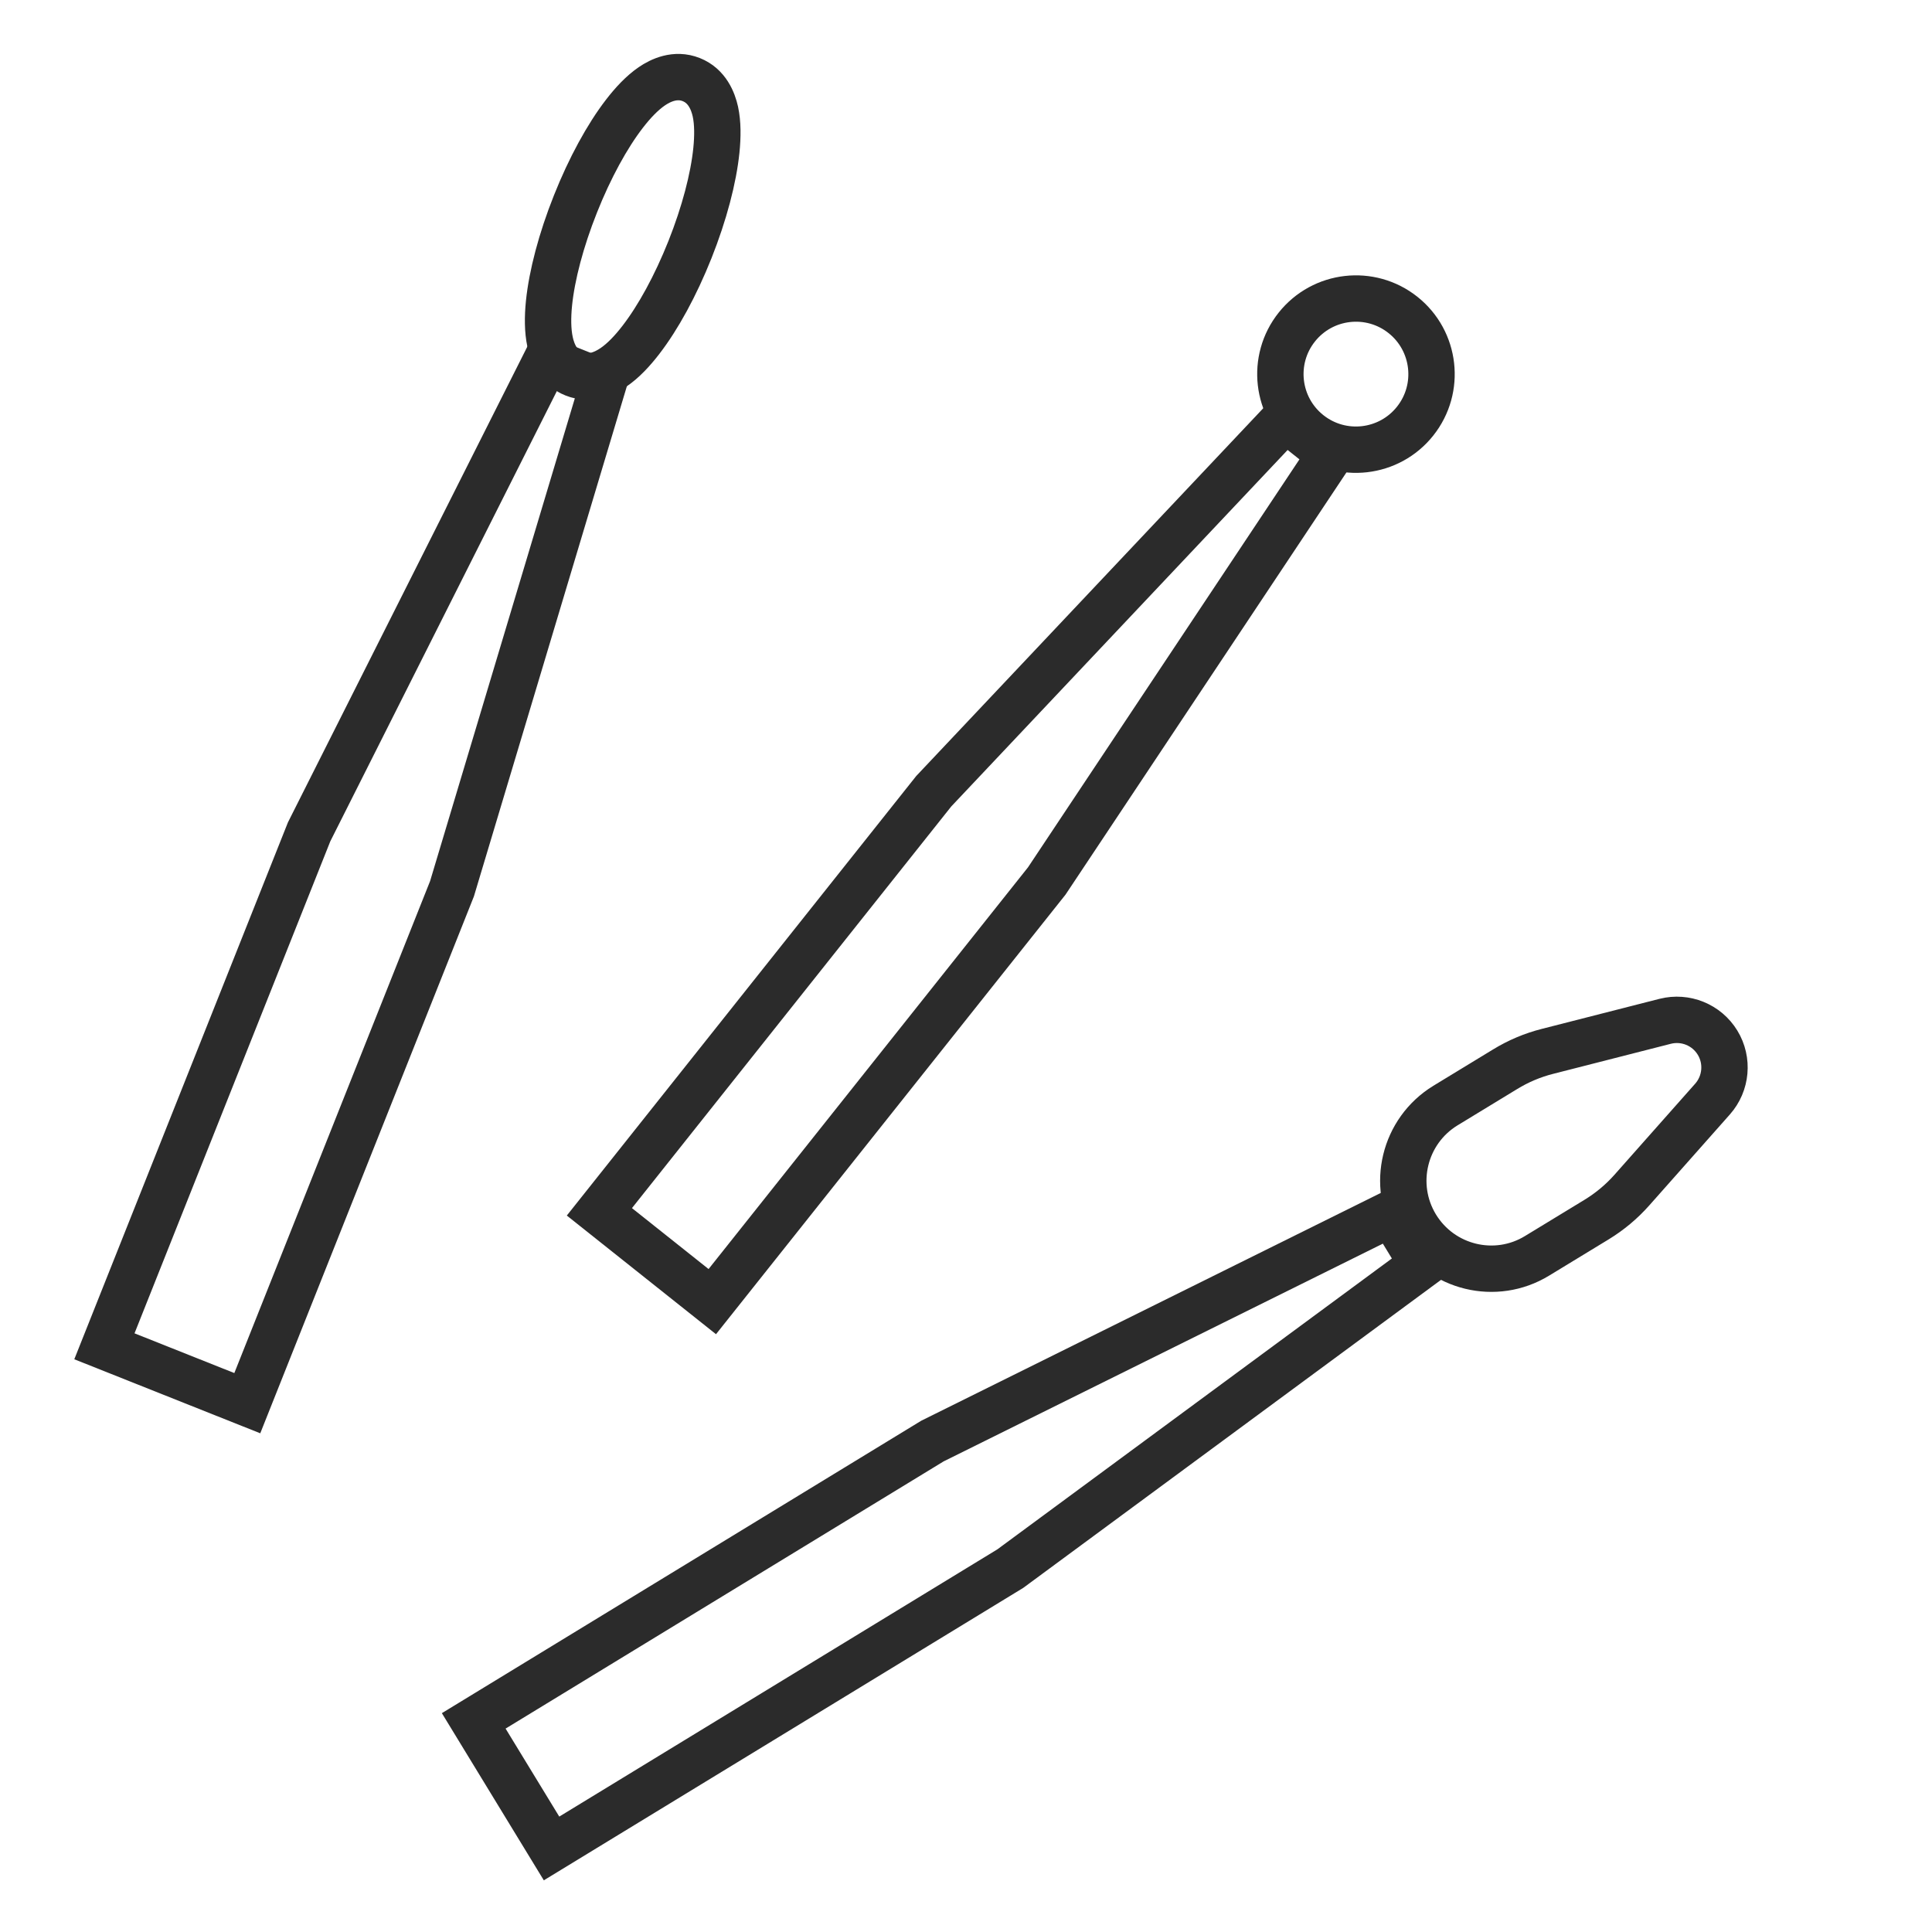
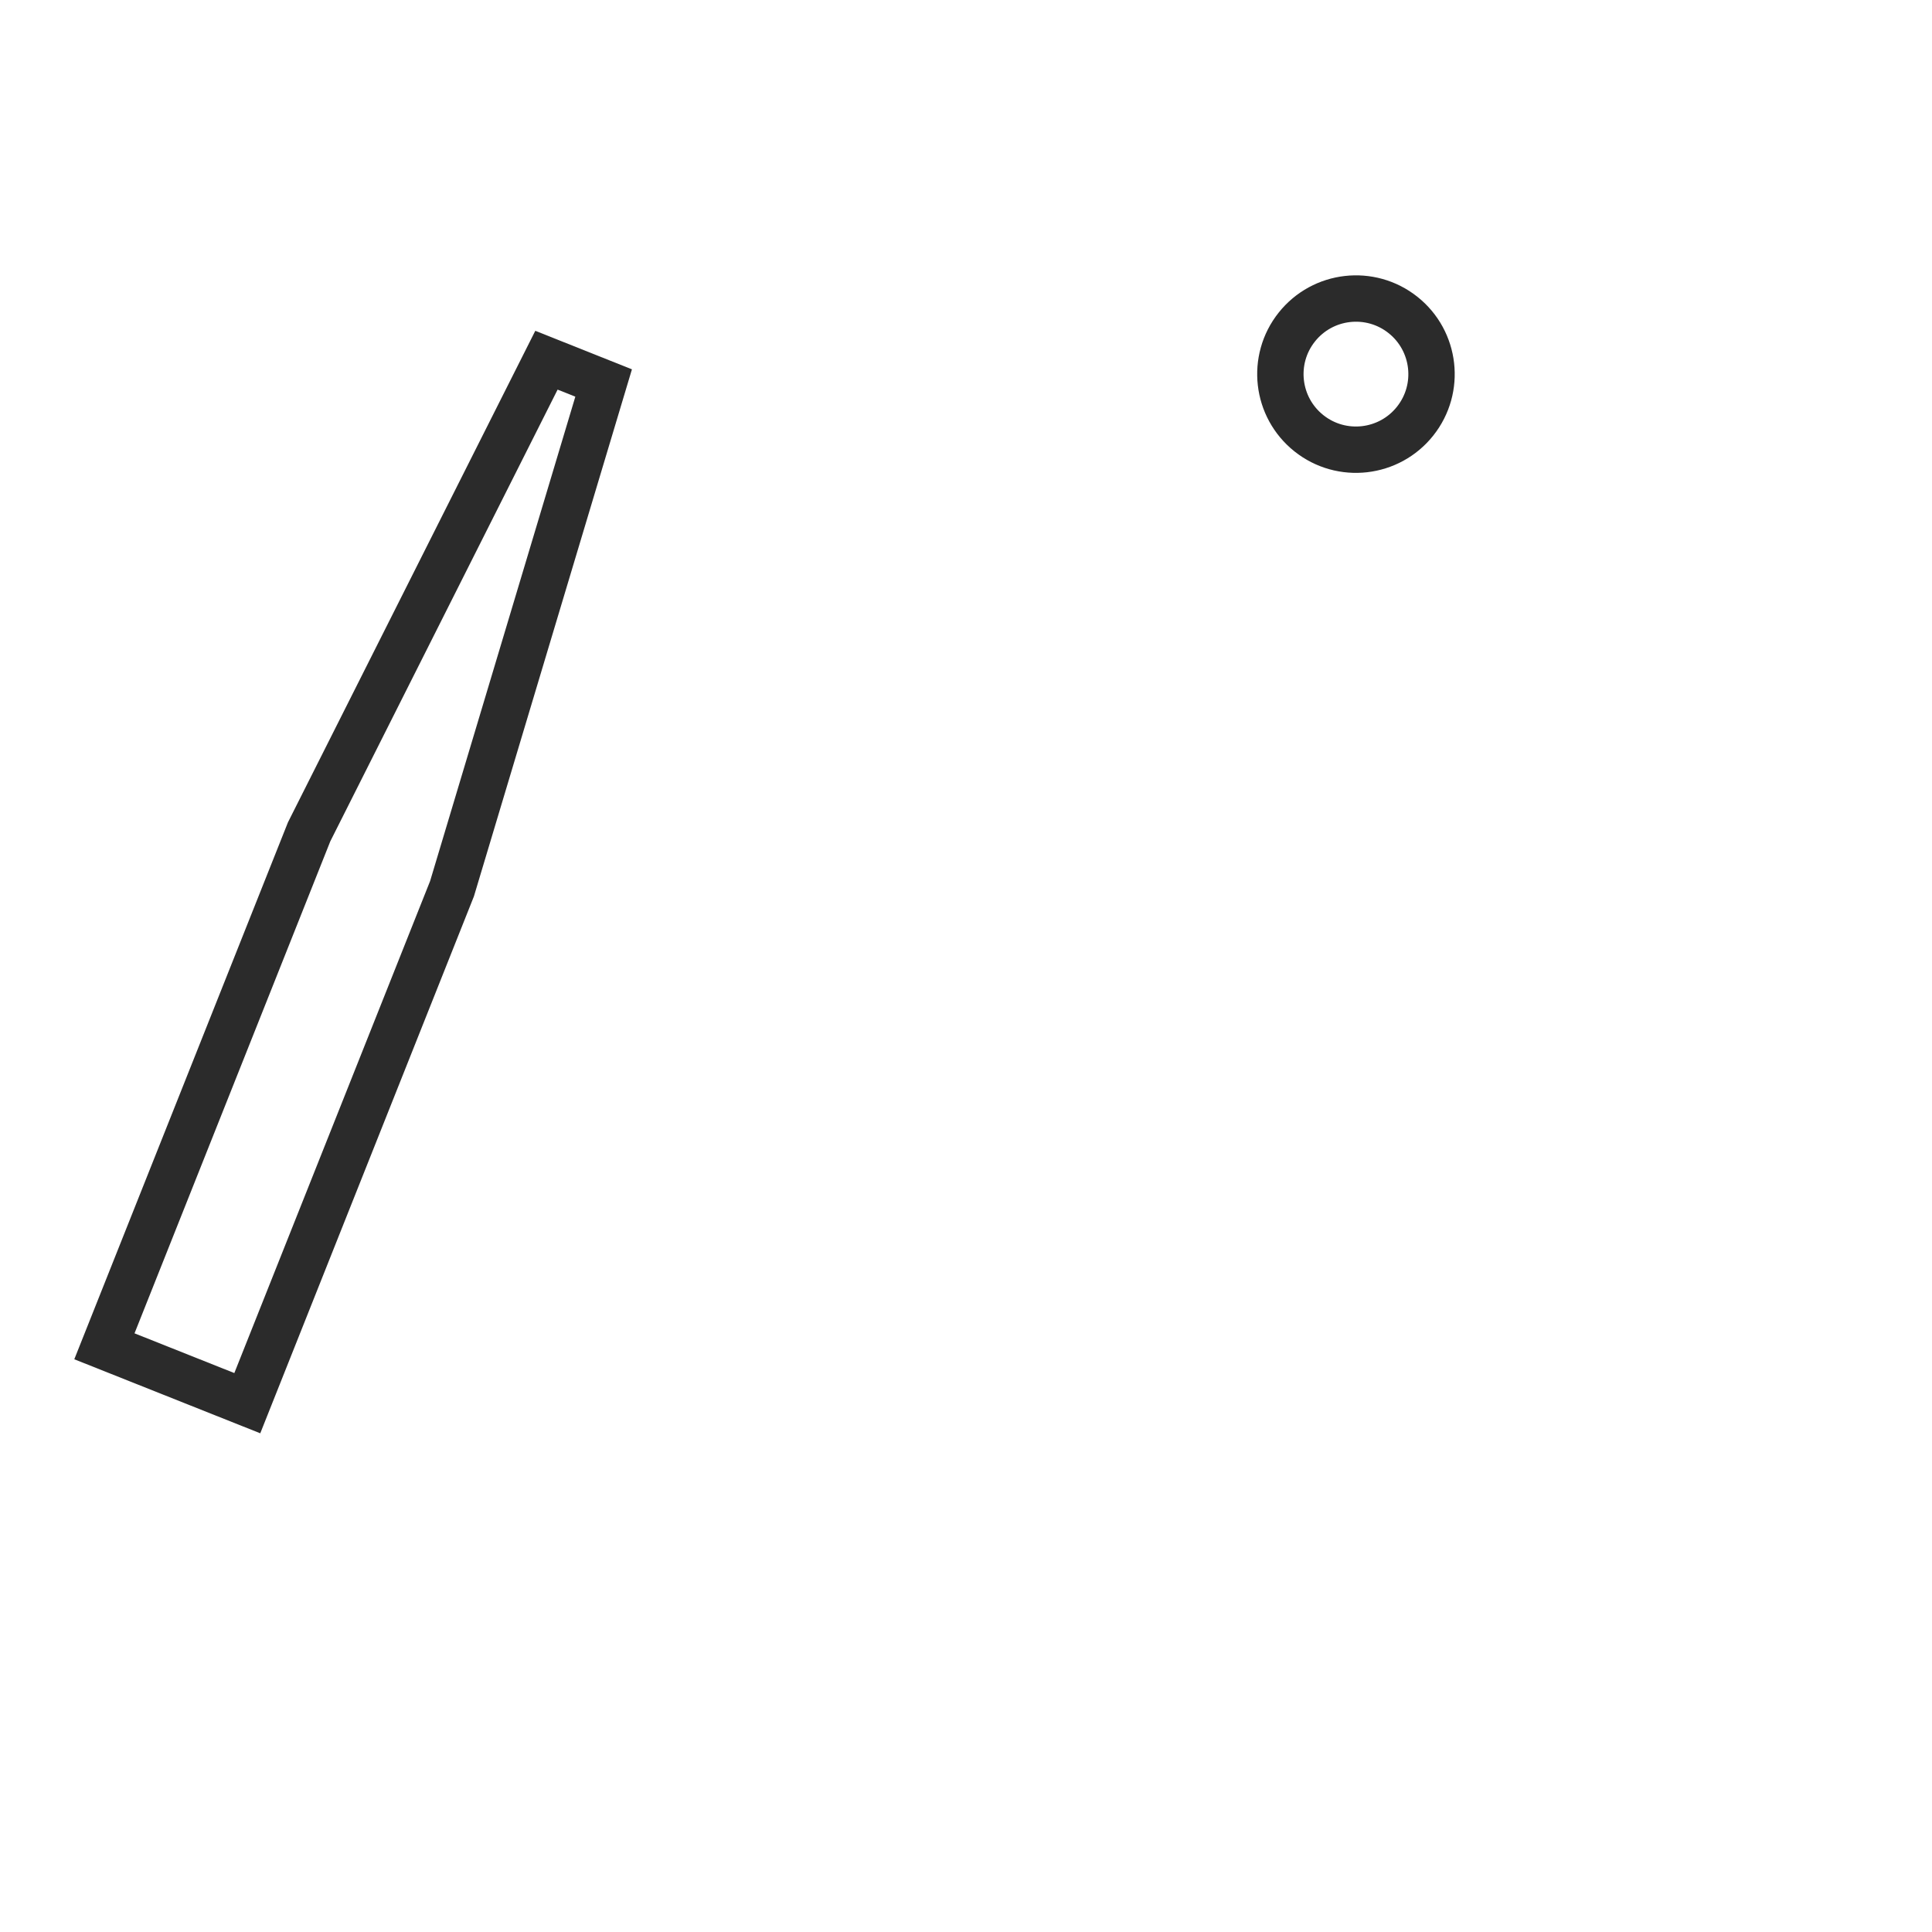
<svg xmlns="http://www.w3.org/2000/svg" width="25" height="25" viewBox="0 0 25 25" fill="none">
  <circle cx="17.546" cy="4.841" r="0.978" transform="rotate(38.488 17.546 4.841)" stroke="#2B2B2B" stroke-width="0.6" />
-   <path d="M12.083 10.238L16.633 5.416L17.217 5.881L13.545 11.4L9.217 16.843L7.756 15.681L12.083 10.238Z" stroke="#2B2B2B" stroke-width="0.6" />
-   <path d="M7.429 4.839C7.635 4.921 7.826 4.83 7.94 4.752C8.065 4.667 8.184 4.54 8.294 4.397C8.516 4.109 8.742 3.697 8.928 3.23C9.114 2.762 9.233 2.308 9.27 1.945C9.288 1.766 9.289 1.592 9.257 1.444C9.227 1.309 9.151 1.112 8.945 1.03C8.739 0.948 8.548 1.039 8.434 1.117C8.309 1.203 8.19 1.329 8.08 1.472C7.858 1.76 7.632 2.172 7.446 2.64C7.26 3.107 7.141 3.562 7.104 3.924C7.086 4.103 7.086 4.277 7.118 4.425C7.147 4.56 7.223 4.758 7.429 4.839Z" stroke="#2B2B2B" stroke-width="0.6" />
  <path d="M4 10.764L7.071 4.661L7.811 4.956L5.849 11.5L3.2 18.157L1.351 17.421L4 10.764Z" stroke="#2B2B2B" stroke-width="0.6" />
-   <path d="M12.066 18.647L18.007 15.702L18.41 16.363L13.073 20.298L7.137 23.919L6.13 22.268L12.066 18.647Z" stroke="#2B2B2B" stroke-width="0.6" />
-   <path d="M20.023 13.605L21.546 13.216C21.809 13.149 22.084 13.261 22.225 13.492C22.366 13.723 22.339 14.02 22.16 14.222L21.117 15.399C20.985 15.548 20.832 15.676 20.662 15.78L19.89 16.25C19.354 16.578 18.653 16.408 18.325 15.871C17.998 15.334 18.168 14.634 18.704 14.306L19.476 13.836C19.646 13.732 19.83 13.654 20.023 13.605Z" stroke="#2B2B2B" stroke-width="0.6" />
</svg>